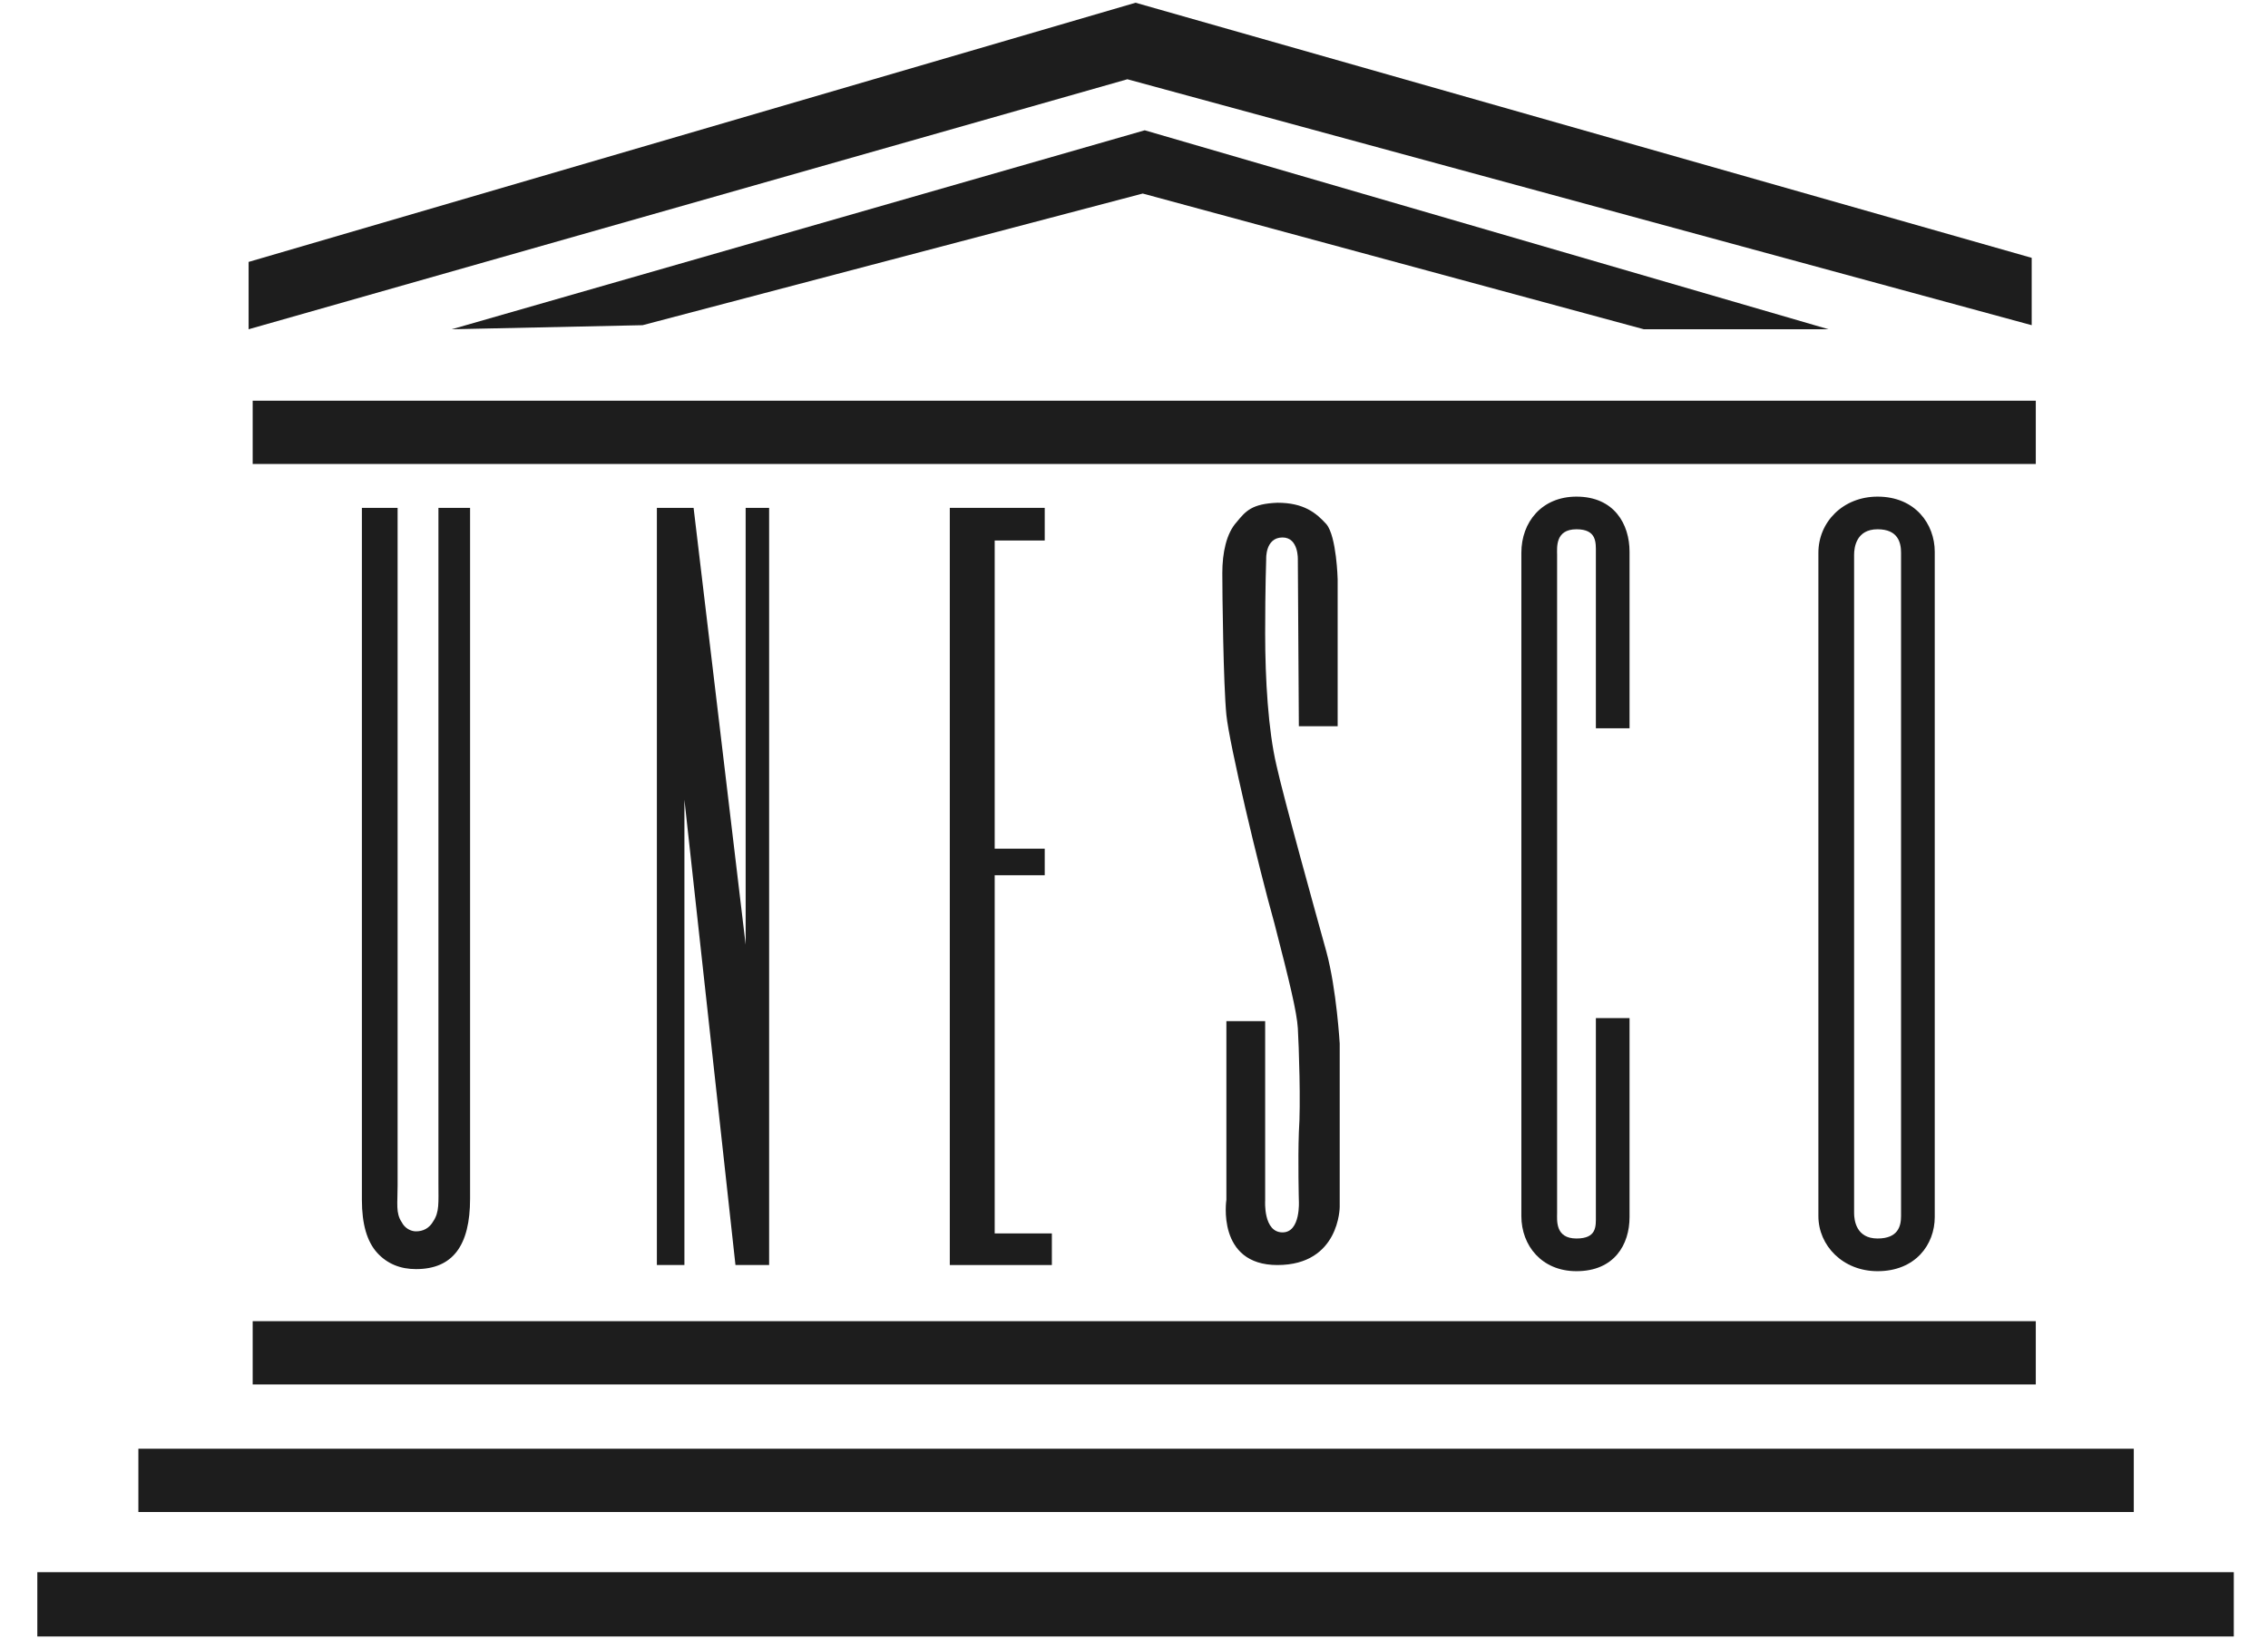
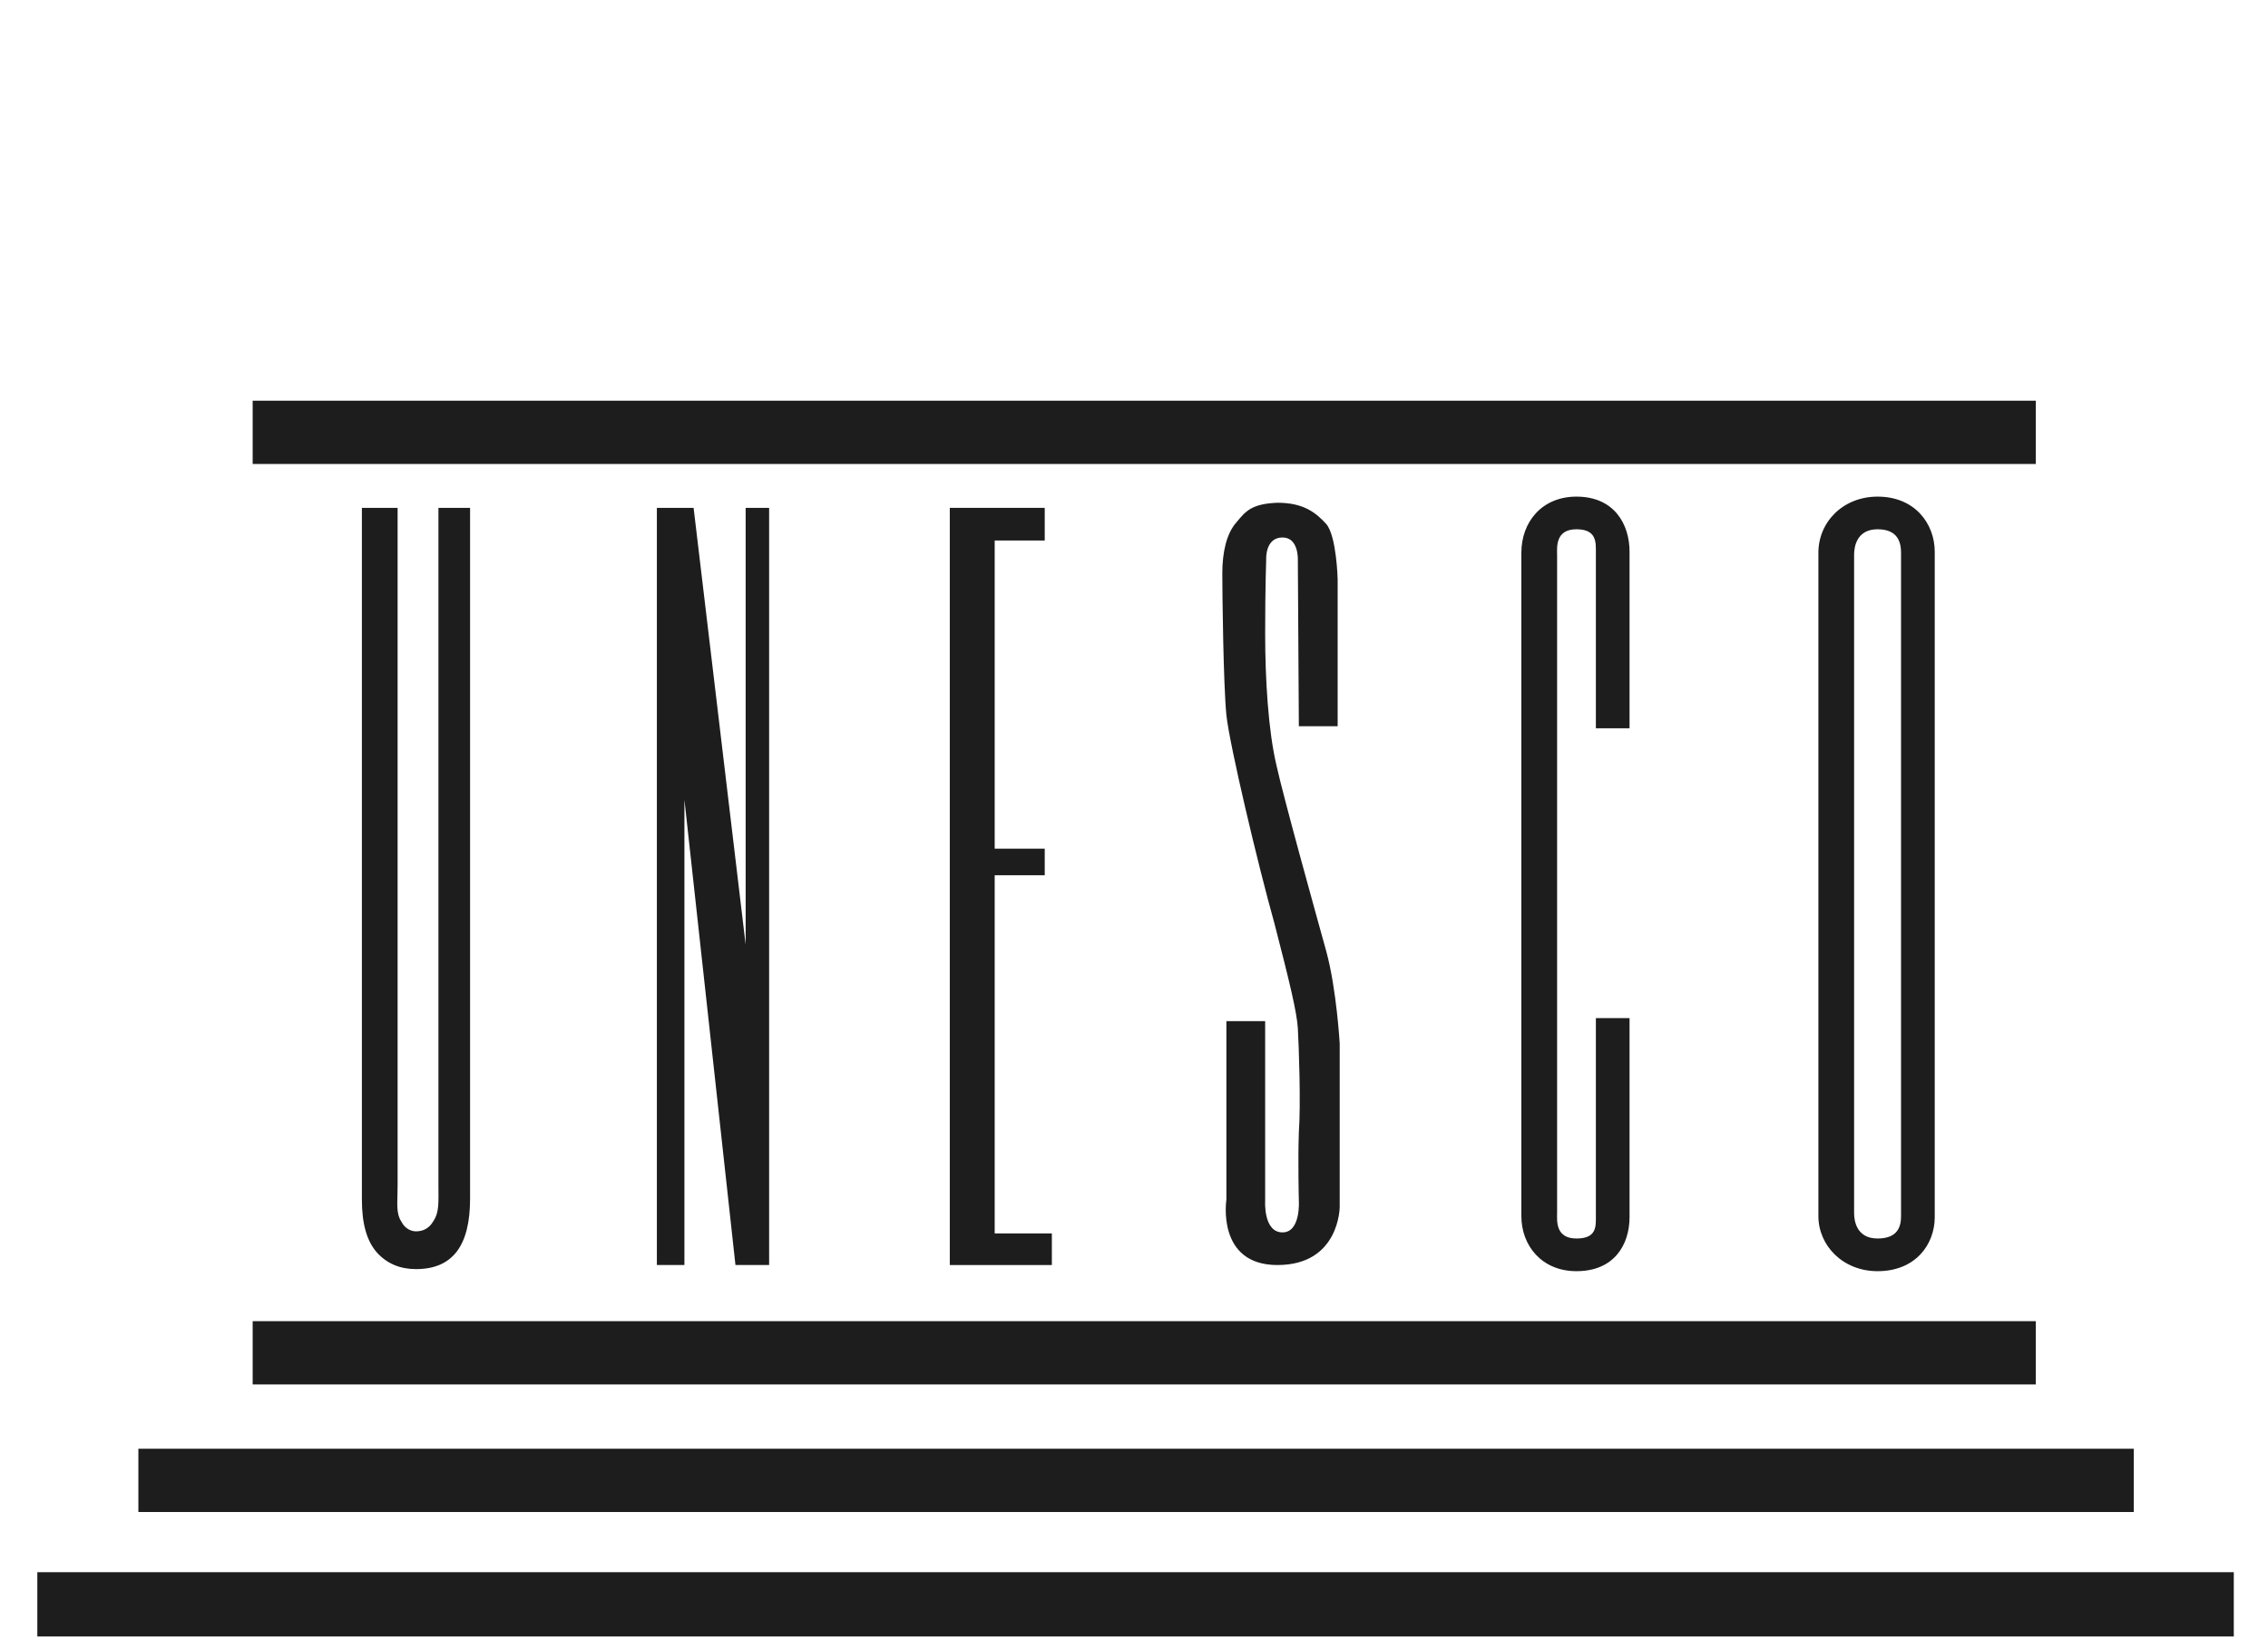
<svg xmlns="http://www.w3.org/2000/svg" width="83" height="60" viewBox="0 0 83 60" fill="none">
  <path fill-rule="evenodd" clip-rule="evenodd" d="M14.551 18.589V43.391C14.551 44.063 14.477 44.399 14.701 44.735C14.813 44.96 15.037 45.071 15.223 45.071C15.485 45.071 15.709 44.96 15.858 44.699C16.082 44.362 16.045 44.026 16.045 43.317V18.589H17.203V43.876C17.203 45.594 16.568 46.453 15.223 46.453C14.663 46.453 14.178 46.267 13.804 45.857C13.431 45.445 13.244 44.81 13.244 43.914V18.589H14.551Z" fill="#1D1D1D" />
  <path fill-rule="evenodd" clip-rule="evenodd" d="M26.915 46.304L25.047 29.272V46.304H24.039V18.589H25.383L27.288 34.576V18.589H28.147V46.304H26.915Z" fill="#1D1D1D" />
  <path fill-rule="evenodd" clip-rule="evenodd" d="M38.233 31.064V32.036H36.402V45.147H38.494V46.304H34.759V18.589H38.233V19.784H36.402V31.064H38.233Z" fill="#1D1D1D" />
  <path fill-rule="evenodd" clip-rule="evenodd" d="M74.502 14.667V16.983H9.247V14.667H74.502Z" fill="#1D1D1D" />
  <path fill-rule="evenodd" clip-rule="evenodd" d="M74.502 48.359V50.675H9.247V48.359H74.502Z" fill="#1D1D1D" />
  <path fill-rule="evenodd" clip-rule="evenodd" d="M78.088 53.028V55.344H5.064V53.028H78.088Z" fill="#1D1D1D" />
  <path fill-rule="evenodd" clip-rule="evenodd" d="M81.748 57.547V59.9H1.366V57.547H81.748Z" fill="#1D1D1D" />
-   <path fill-rule="evenodd" clip-rule="evenodd" d="M41.557 0.1L74.352 9.438V11.903L41.258 2.901L9.098 12.052V9.587L41.557 0.1Z" fill="#1D1D1D" />
-   <path fill-rule="evenodd" clip-rule="evenodd" d="M66.919 12.052H60.158L41.819 7.084L23.516 11.903L16.531 12.052L41.893 4.769L66.919 12.052Z" fill="#1D1D1D" />
  <path fill-rule="evenodd" clip-rule="evenodd" d="M47.533 26.582H48.953V21.204C48.953 21.204 48.915 19.635 48.541 19.187C48.168 18.776 47.72 18.402 46.749 18.402C45.815 18.44 45.591 18.701 45.255 19.112C44.881 19.523 44.732 20.232 44.732 20.98C44.732 21.727 44.77 25.051 44.881 26.171C44.993 27.255 46.039 31.662 46.637 33.792C47.197 35.958 47.459 37.042 47.496 37.639C47.533 38.273 47.608 40.403 47.533 41.449C47.496 42.494 47.533 43.951 47.533 43.951C47.533 43.951 47.608 45.109 46.936 45.109C46.226 45.109 46.3 43.951 46.3 43.951V37.377H44.881V43.914C44.881 43.914 44.508 46.304 46.749 46.304C49.028 46.304 49.028 44.176 49.028 44.176V38.199C49.028 38.199 48.915 36.219 48.541 34.837C48.168 33.492 46.973 29.197 46.711 28.002C46.413 26.732 46.3 24.864 46.3 23.183C46.3 21.503 46.338 20.457 46.338 20.457C46.338 20.457 46.3 19.673 46.936 19.673C47.533 19.673 47.496 20.494 47.496 20.494L47.533 26.582Z" fill="#1D1D1D" />
  <path fill-rule="evenodd" clip-rule="evenodd" d="M58.403 26.657H59.635V20.195C59.635 19.187 59.075 18.178 57.692 18.178C56.423 18.178 55.676 19.112 55.676 20.232V44.512C55.676 45.594 56.423 46.529 57.692 46.529C59.075 46.529 59.635 45.558 59.635 44.548V37.265H58.403V44.512C58.403 44.886 58.44 45.333 57.692 45.333C56.908 45.333 56.984 44.661 56.984 44.399V20.307C56.984 20.046 56.908 19.373 57.692 19.373C58.44 19.373 58.403 19.859 58.403 20.232V26.657Z" fill="#1D1D1D" />
  <path fill-rule="evenodd" clip-rule="evenodd" d="M68.712 18.178C67.442 18.178 66.546 19.112 66.546 20.232V44.512C66.546 45.594 67.442 46.529 68.712 46.529C70.094 46.529 70.804 45.558 70.804 44.548V20.195C70.804 19.187 70.094 18.178 68.712 18.178ZM69.571 44.512C69.571 44.886 69.459 45.333 68.712 45.333C67.927 45.333 67.853 44.661 67.853 44.399V20.307C67.853 20.046 67.927 19.373 68.712 19.373C69.459 19.373 69.571 19.859 69.571 20.232V44.512Z" fill="#1D1D1D" />
</svg>